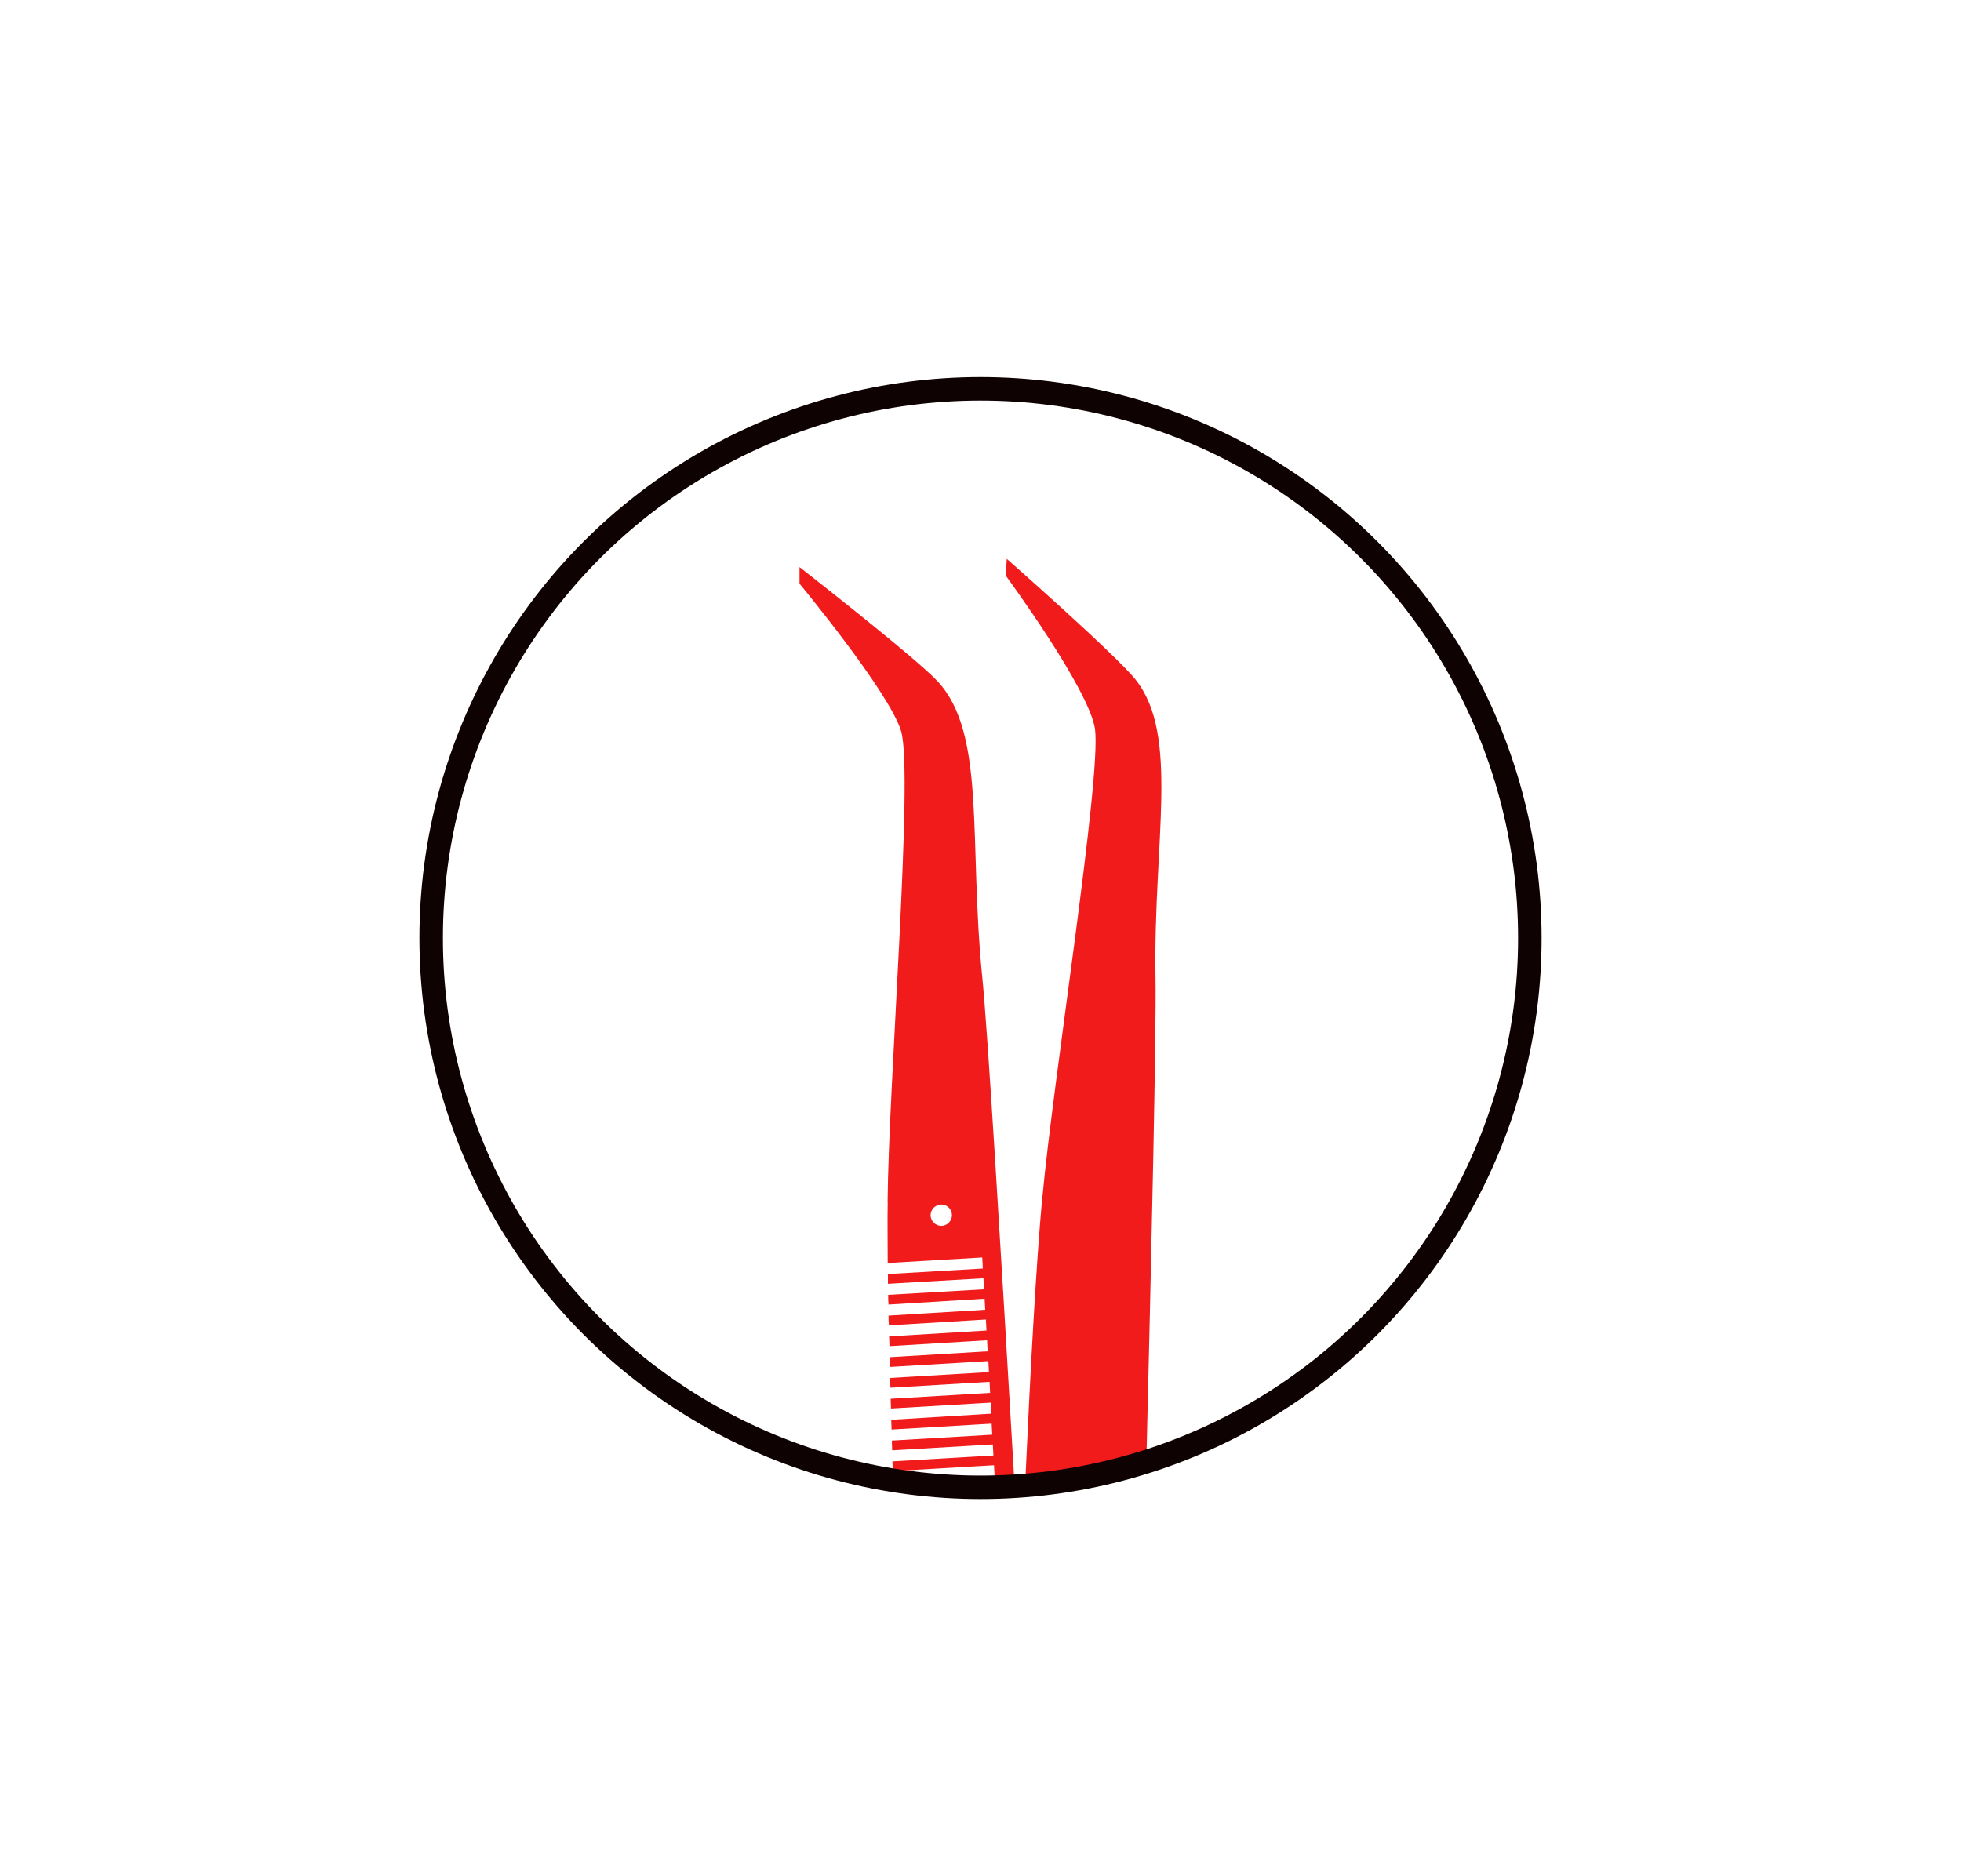
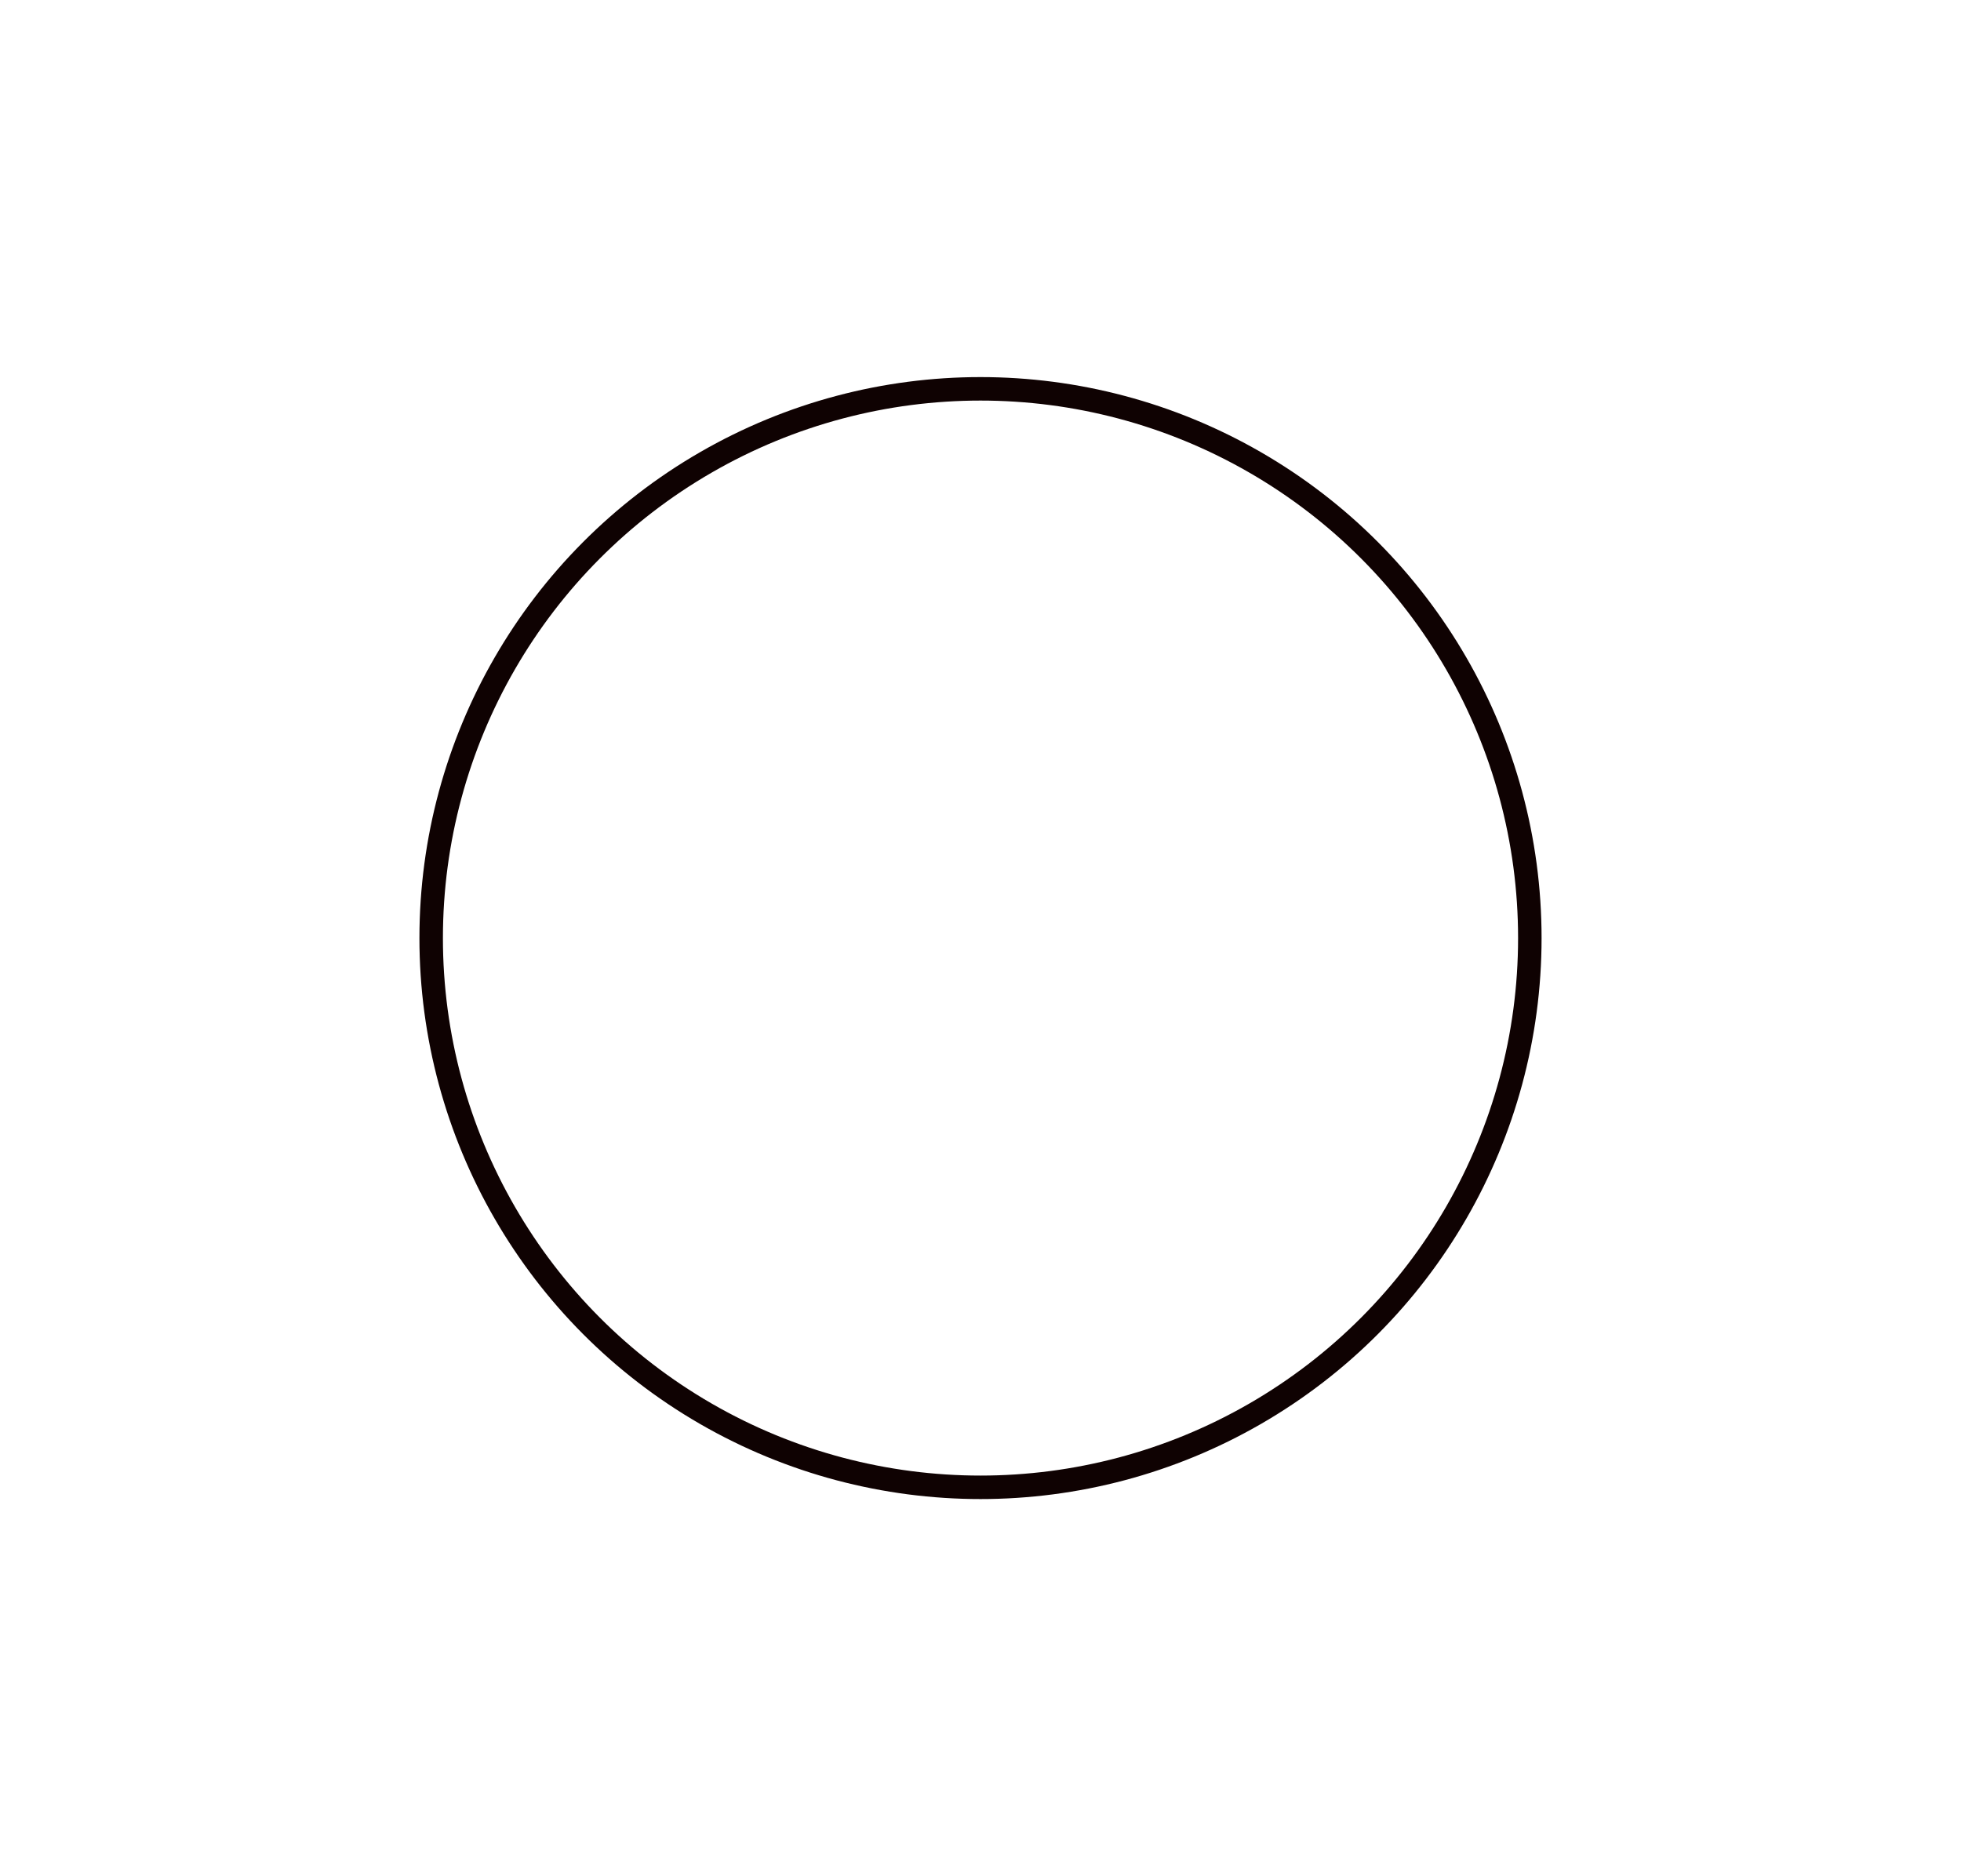
<svg xmlns="http://www.w3.org/2000/svg" id="Layer_1" viewBox="0 0 166.96 159.75">
  <defs>
    <style>.cls-1,.cls-2{fill:none;}.cls-3{clip-path:url(#clippath);}.cls-4{fill:#f11b1c;}.cls-2{stroke:#0f0202;stroke-miterlimit:10;stroke-width:2px;}</style>
    <clipPath id="clippath">
-       <circle class="cls-1" cx="83.48" cy="79.88" r="46.77" />
-     </clipPath>
+       </clipPath>
  </defs>
  <g class="cls-3">
    <g>
-       <path class="cls-4" d="M88.74,101.95c-.52,5.73-.99,14.28-1.43,23.84,.03,.29,.03,.57,.05,.83h10.19c.5-20.53,.91-38.77,.83-43.44-.18-11.7,2.06-20.56-1.69-25.3-1.67-2.11-10.97-10.29-10.97-10.29l-.1,1.41s7.11,9.67,7.61,13.08c.55,4.14-3.57,29.89-4.48,39.87Z" />
-       <path class="cls-4" d="M75.58,102.36c-.03,1.54,0,3.28,0,5.19l8.05-.47,.05,.94-8.08,.47v.83l8.13-.47,.05,.94-8.16,.47c0,.29,0,.55,.03,.83l8.18-.5,.05,.94-8.23,.5c0,.29,0,.55,.03,.83l8.26-.5,.05,.94-8.29,.5c0,.29,.03,.55,.03,.83l8.31-.5,.05,.94-8.36,.5c0,.29,.03,.55,.03,.83l8.39-.5,.05,.94-8.42,.5c0,.29,.03,.55,.03,.83l8.44-.5,.05,.94-8.47,.5c0,.29,.03,.55,.03,.83l8.49-.5,.05,.94-8.52,.52c0,.29,.03,.55,.03,.83l8.52-.5,.05,.94-8.55,.5c0,.29,.03,.55,.03,.83l8.57-.5,.05,.94-8.6,.5c0,.29,.03,.55,.03,.83l8.62-.5,.05,.94-8.62,.52c0,.13,0,.26,.03,.39h7.61l1.07-.05v.05h1.62c-1.2-20.53-2.29-38.77-2.76-43.41-1.17-11.67,.34-20.69-3.78-25.17-1.85-2.01-11.78-9.75-11.78-9.75v1.41s7.66,9.25,8.65,12.56c1.07,3.65-1.07,30.07-1.15,40.07Zm4.56,.21c.52,0,.91,.42,.91,.91s-.42,.91-.91,.91-.91-.42-.91-.91,.42-.91,.91-.91Z" />
+       <path class="cls-4" d="M75.58,102.36c-.03,1.54,0,3.28,0,5.19l8.05-.47,.05,.94-8.08,.47v.83l8.13-.47,.05,.94-8.16,.47c0,.29,0,.55,.03,.83l8.18-.5,.05,.94-8.23,.5c0,.29,0,.55,.03,.83c0,.29,.03,.55,.03,.83l8.31-.5,.05,.94-8.36,.5c0,.29,.03,.55,.03,.83l8.39-.5,.05,.94-8.42,.5c0,.29,.03,.55,.03,.83l8.44-.5,.05,.94-8.47,.5c0,.29,.03,.55,.03,.83l8.49-.5,.05,.94-8.52,.52c0,.29,.03,.55,.03,.83l8.52-.5,.05,.94-8.55,.5c0,.29,.03,.55,.03,.83l8.57-.5,.05,.94-8.6,.5c0,.29,.03,.55,.03,.83l8.62-.5,.05,.94-8.62,.52c0,.13,0,.26,.03,.39h7.61l1.07-.05v.05h1.62c-1.2-20.53-2.29-38.77-2.76-43.41-1.17-11.67,.34-20.69-3.78-25.17-1.85-2.01-11.78-9.75-11.78-9.75v1.41s7.66,9.25,8.65,12.56c1.07,3.65-1.07,30.07-1.15,40.07Zm4.56,.21c.52,0,.91,.42,.91,.91s-.42,.91-.91,.91-.91-.42-.91-.91,.42-.91,.91-.91Z" />
    </g>
  </g>
  <circle class="cls-2" cx="83.48" cy="79.88" r="46.77" />
</svg>